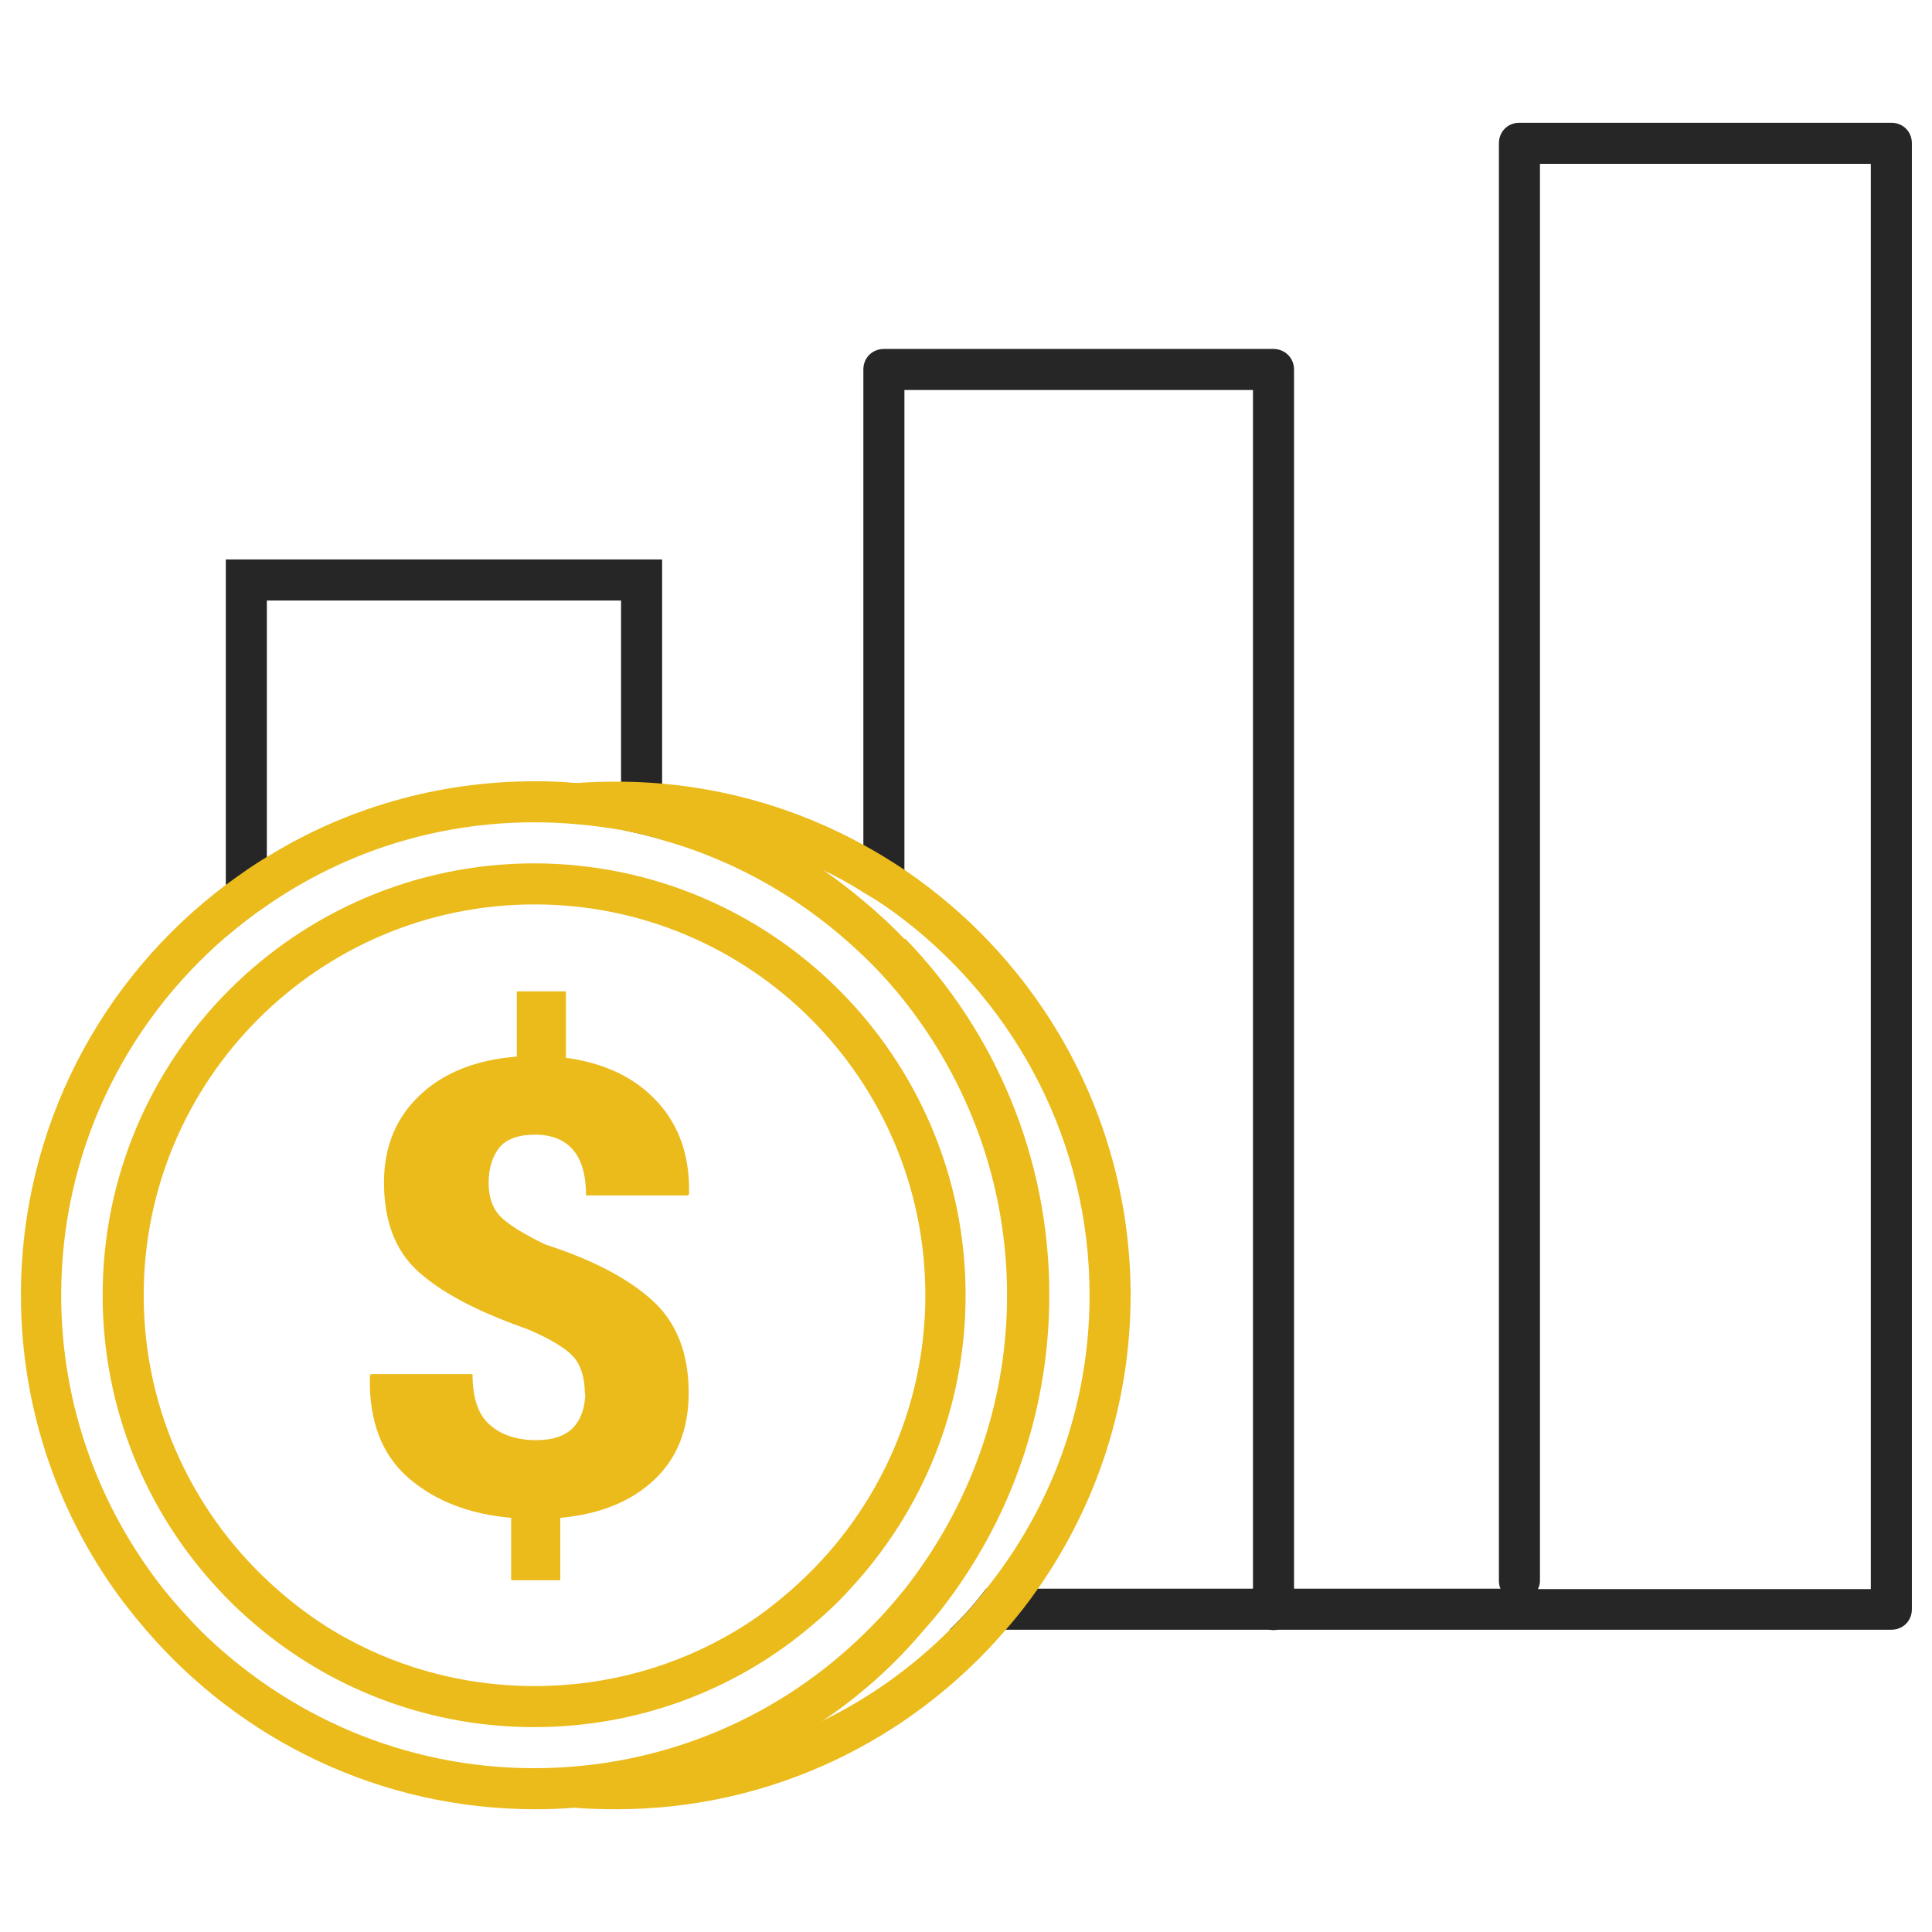
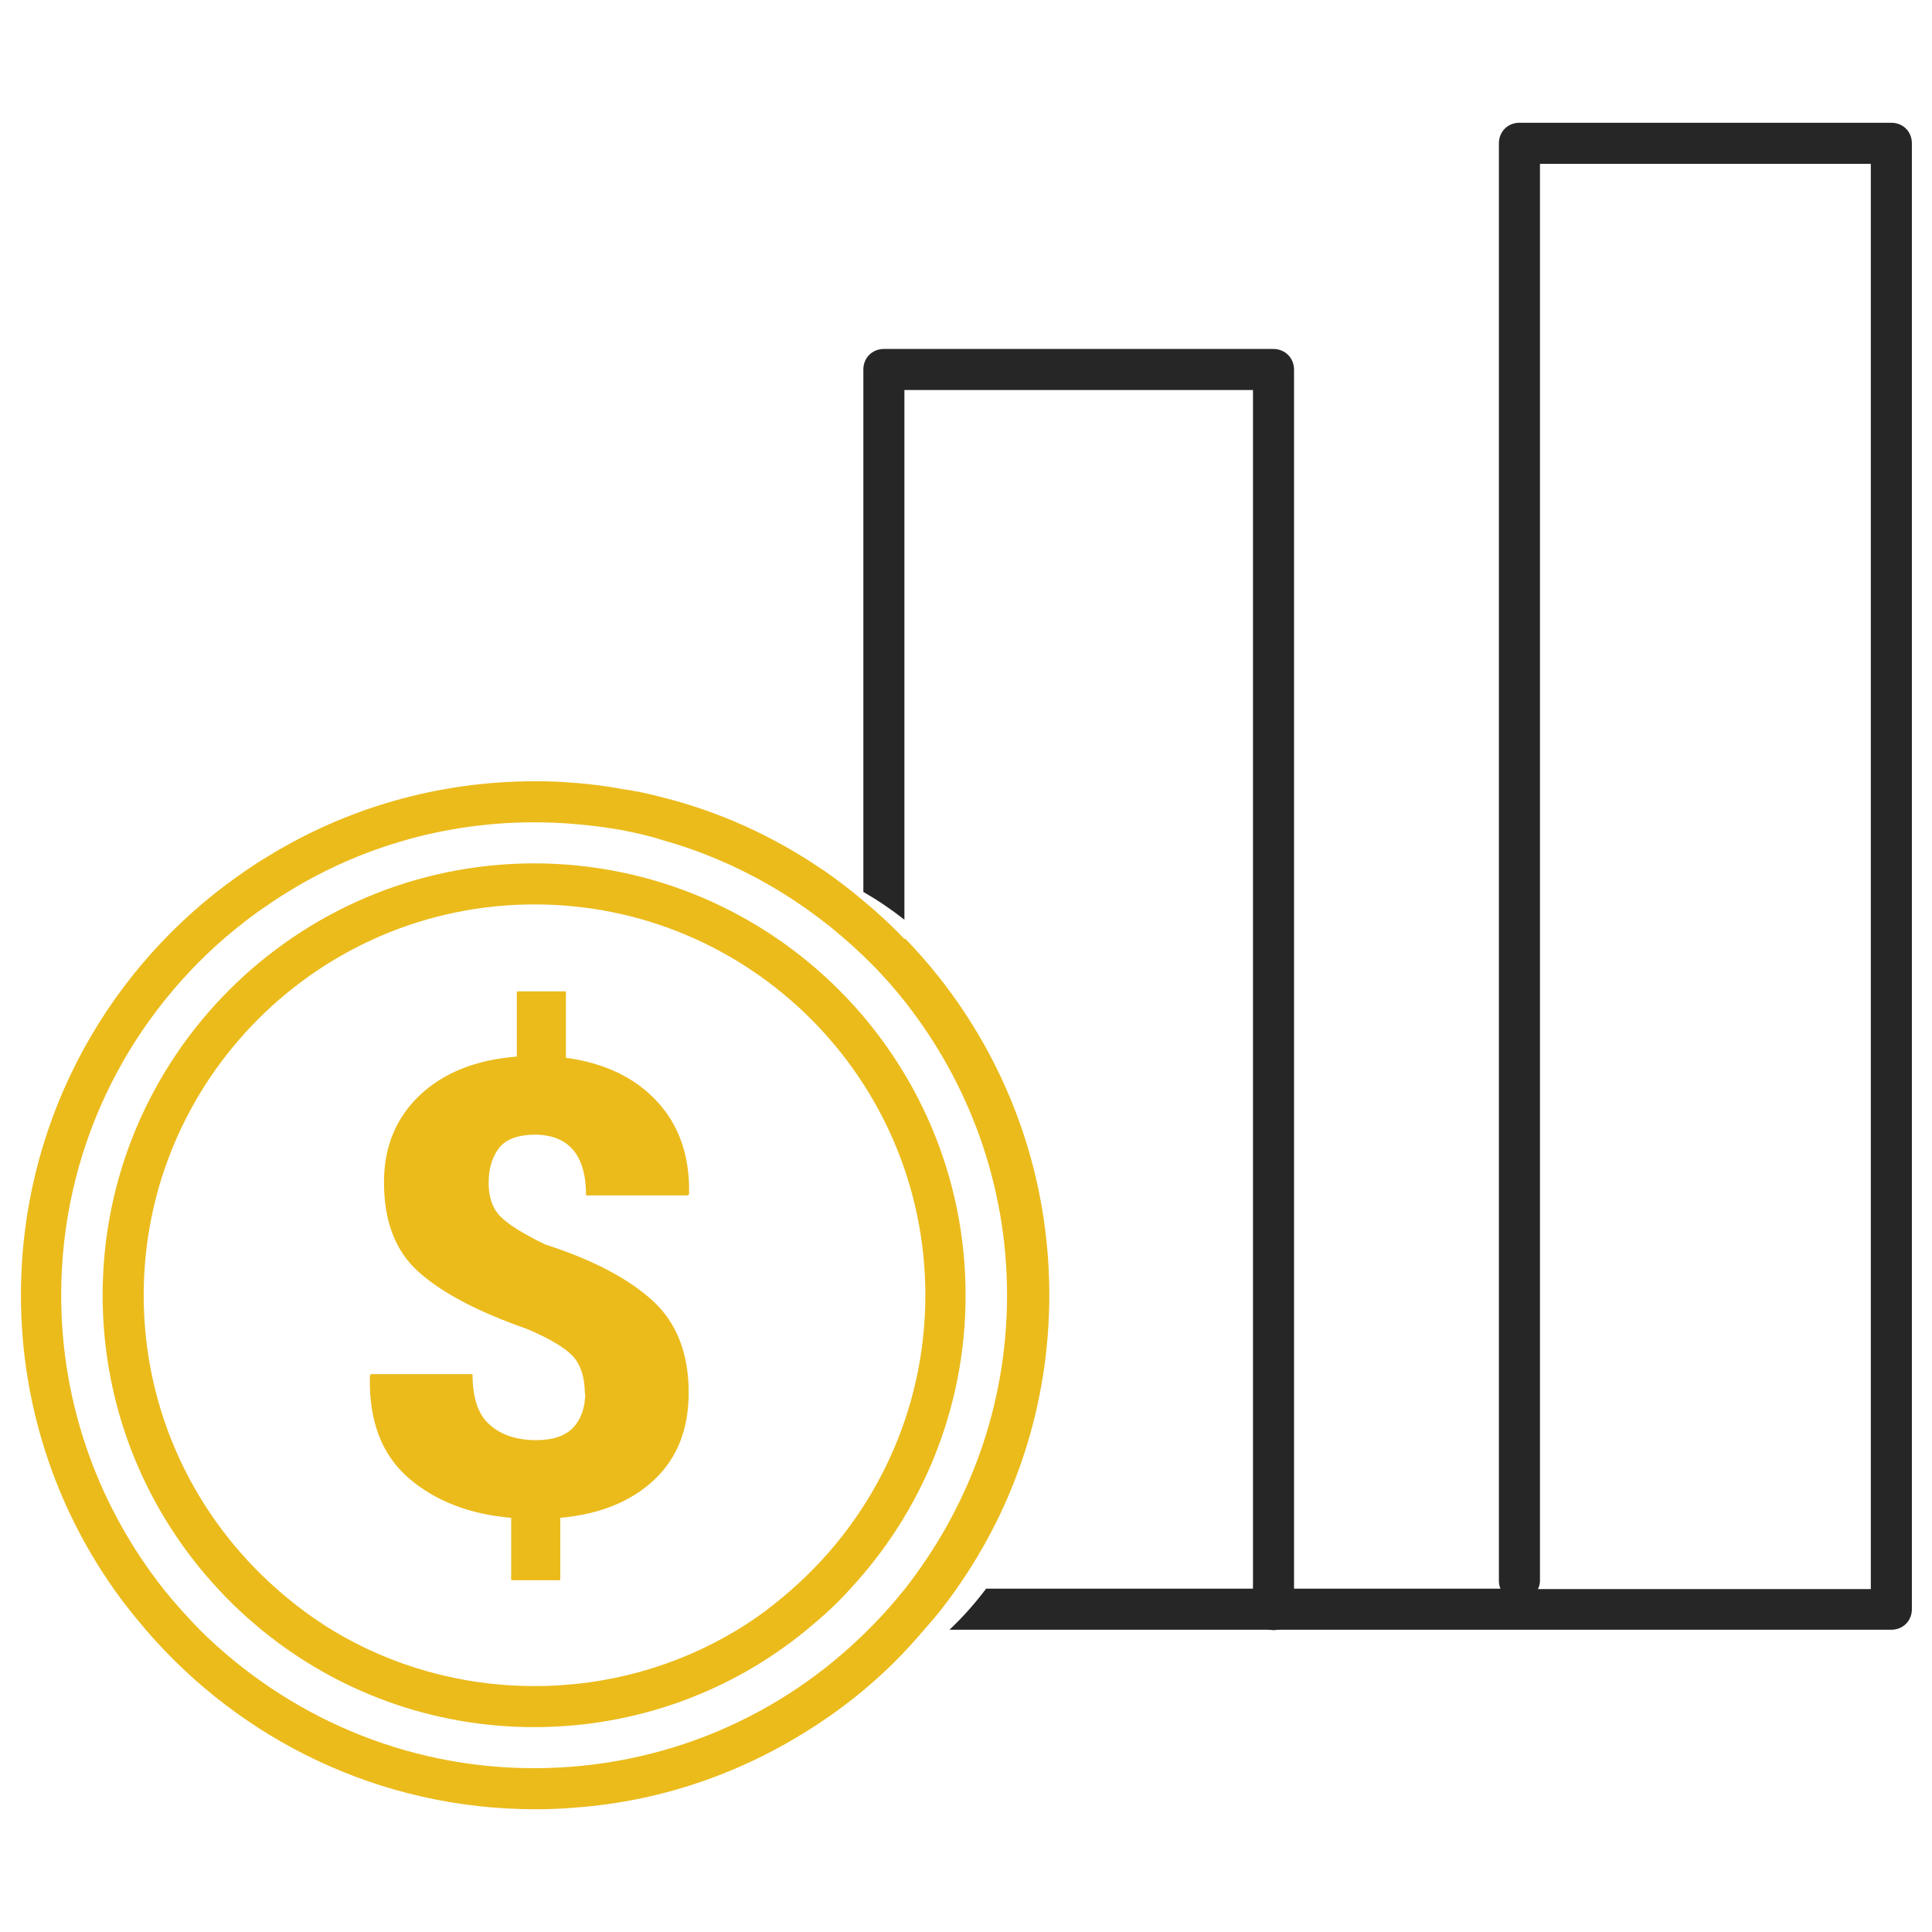
<svg xmlns="http://www.w3.org/2000/svg" id="main" viewBox="0 0 48 48">
  <defs>
    <style>
      .cls-1 {
        fill: #262626;
      }

      .cls-2 {
        fill: #ebbb1c;
      }
    </style>
  </defs>
  <g id="main-2" data-name="main">
    <g id="_3" data-name="3">
-       <path class="cls-1" d="m16.45,13.9v6.96c-.33-.1-.67-.17-1.02-.25v-5.69H6.63v7.57c-.36.24-.69.5-1.02.78v-9.37h10.84Z" />
-     </g>
+       </g>
    <g id="_2" data-name="2">
      <path class="cls-1" d="m32.15,9.18v30.81c0,.29-.24.51-.51.51s-.51-.22-.51-.51V9.69h-8.66v13.16c-.33-.26-.67-.49-1.02-.69v-12.98c0-.29.22-.51.51-.51h9.68c.28,0,.51.22.51.51Z" />
    </g>
    <g id="_1" data-name="1">
      <path class="cls-1" d="m46.99,3.05h-9.24c-.29,0-.51.22-.51.51v35.71c0,.07.01.14.04.2h-12.78c-.28.37-.58.71-.91,1.02h23.4c.29,0,.51-.22.51-.51V3.56c0-.29-.22-.51-.51-.51Zm-.51,36.43h-8.27c.03-.06.05-.13.05-.2V4.07h8.22v35.41Z" />
    </g>
    <g id="coin">
      <g id="_3-2" data-name="3">
-         <path class="cls-2" d="m28.09,32.17c0,2.71-.85,5.23-2.31,7.31-.25.36-.51.69-.8,1.02-2.34,2.72-5.8,4.45-9.67,4.45-.37,0-.72-.01-1.07-.04l.1-1.02c.32.03.64.04.97.04,1.82,0,3.55-.42,5.09-1.16,1.18-.57,2.26-1.34,3.18-2.26.33-.32.63-.65.91-1.02,1.61-2,2.58-4.54,2.58-7.31,0-3.79-1.81-7.16-4.6-9.32-.33-.26-.67-.49-1.02-.69-.33-.21-.67-.4-1.02-.56,0,0-.01-.01-.02-.01-1.54-.75-3.27-1.16-5.09-1.16-.33,0-.65.01-.97.04l-.1-1.02h.02c.35-.03.69-.04,1.05-.04,2.22,0,4.31.57,6.13,1.57.35.19.69.4,1.02.62,3.39,2.3,5.62,6.18,5.62,10.58Z" />
-       </g>
+         </g>
      <g id="_2-2" data-name="2">
        <path class="cls-2" d="m22.47,23.33c-.32-.34-.66-.65-1.02-.95-.33-.28-.66-.53-1.02-.78,0,0-.01-.01-.02-.01-1.19-.81-2.52-1.42-3.95-1.78-.34-.09-.67-.16-1.02-.21-.38-.07-.77-.12-1.16-.15h-.02c-.32-.03-.64-.04-.97-.04-2.43,0-4.71.68-6.64,1.87-.36.21-.69.45-1.02.69-3.11,2.33-5.11,6.04-5.11,10.21,0,2.87.96,5.54,2.58,7.67.17.22.35.44.53.65,2.34,2.72,5.8,4.45,9.67,4.45.33,0,.65-.01.97-.04,2.27-.16,4.37-.94,6.16-2.15.94-.63,1.8-1.4,2.52-2.26.3-.33.56-.66.81-1.02,1.46-2.07,2.31-4.59,2.31-7.31,0-3.43-1.36-6.56-3.58-8.85Zm0,16.16c-.26.32-.52.62-.82.92-.03.03-.07.07-.1.1-2.12,2.12-5.05,3.42-8.28,3.42s-6.15-1.31-8.29-3.42c-.32-.33-.62-.66-.91-1.02-1.59-2.01-2.55-4.55-2.55-7.31,0-3.56,1.58-6.74,4.09-8.9.33-.28.66-.54,1.02-.78,1.89-1.31,4.18-2.07,6.64-2.07.74,0,1.46.07,2.16.19.35.07.69.14,1.02.25,1.9.53,3.61,1.54,5,2.88.37.35.71.73,1.02,1.12,1.59,2.01,2.55,4.55,2.55,7.31s-.96,5.29-2.55,7.31Z" />
      </g>
      <g id="_1-2" data-name="1">
        <path class="cls-2" d="m13.28,21.45c-5.92,0-10.73,4.81-10.73,10.73,0,2.82,1.09,5.39,2.88,7.31.34.37.71.71,1.09,1.02,1.84,1.5,4.19,2.4,6.75,2.4s4.92-.9,6.75-2.4c.39-.32.76-.65,1.09-1.02,1.79-1.92,2.88-4.49,2.88-7.31,0-5.92-4.81-10.73-10.73-10.73Zm6.39,18.04c-.43.38-.89.73-1.38,1.02-1.46.88-3.18,1.38-5.01,1.38s-3.55-.5-5.01-1.38c-.49-.3-.95-.64-1.38-1.02-2.03-1.78-3.32-4.39-3.32-7.31,0-5.35,4.35-9.71,9.71-9.71s9.71,4.35,9.71,9.71c0,2.91-1.29,5.53-3.32,7.31Z" />
      </g>
      <g id="_1-3" data-name="1">
        <path class="cls-2" d="m14.53,34.63c0-.41-.1-.72-.3-.94-.2-.21-.57-.43-1.13-.67-1.23-.43-2.12-.9-2.7-1.42s-.86-1.26-.86-2.23c0-.88.3-1.6.89-2.16.59-.56,1.4-.88,2.41-.96v-1.62h1.22v1.65c.96.13,1.71.49,2.26,1.08.55.59.82,1.36.8,2.3l-.02.04h-2.54c0-.51-.11-.89-.33-1.14-.22-.25-.54-.37-.94-.37s-.72.11-.89.33c-.17.22-.26.51-.26.87,0,.34.09.62.28.82s.57.44,1.13.71c1.18.38,2.07.85,2.67,1.4s.89,1.32.89,2.28c0,.9-.28,1.62-.85,2.16-.57.54-1.35.86-2.34.95v1.55h-1.22v-1.55c-1.04-.09-1.89-.42-2.55-.99s-.99-1.42-.96-2.53l.02-.05h2.53c0,.59.14,1.01.43,1.26.28.25.67.38,1.15.38.43,0,.73-.11.93-.32.19-.21.29-.5.29-.85Z" />
      </g>
    </g>
  </g>
</svg>